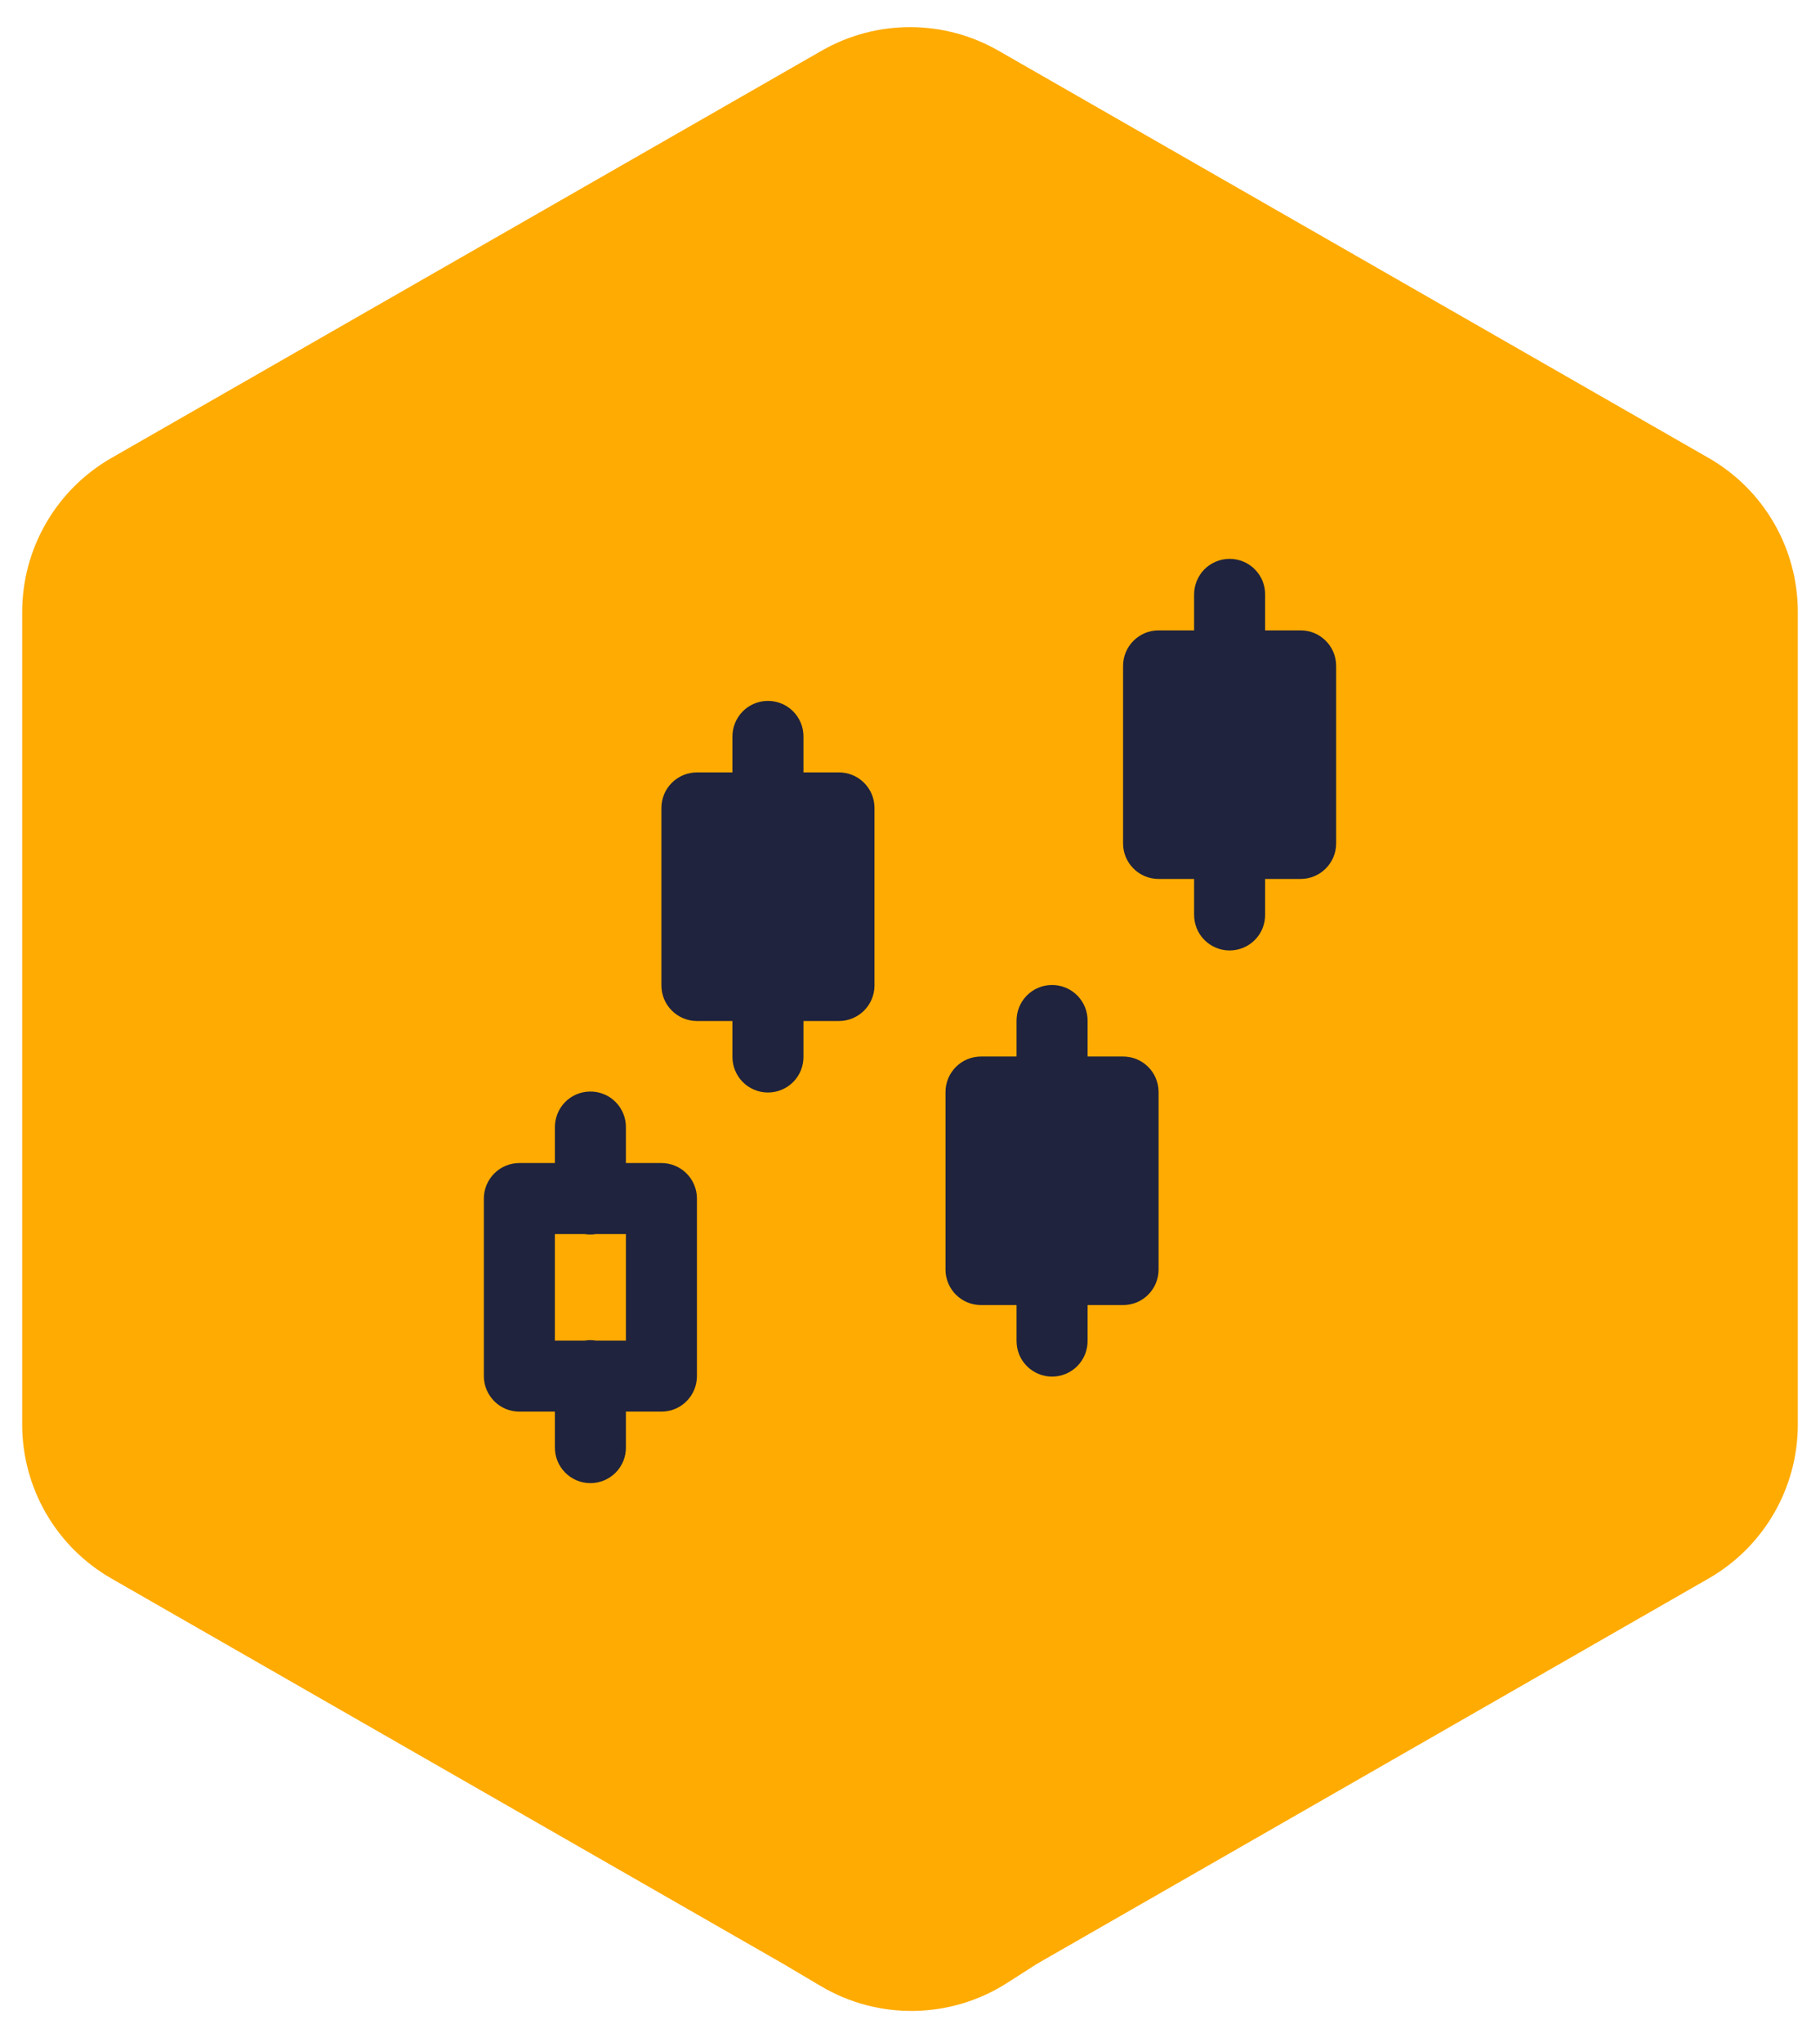
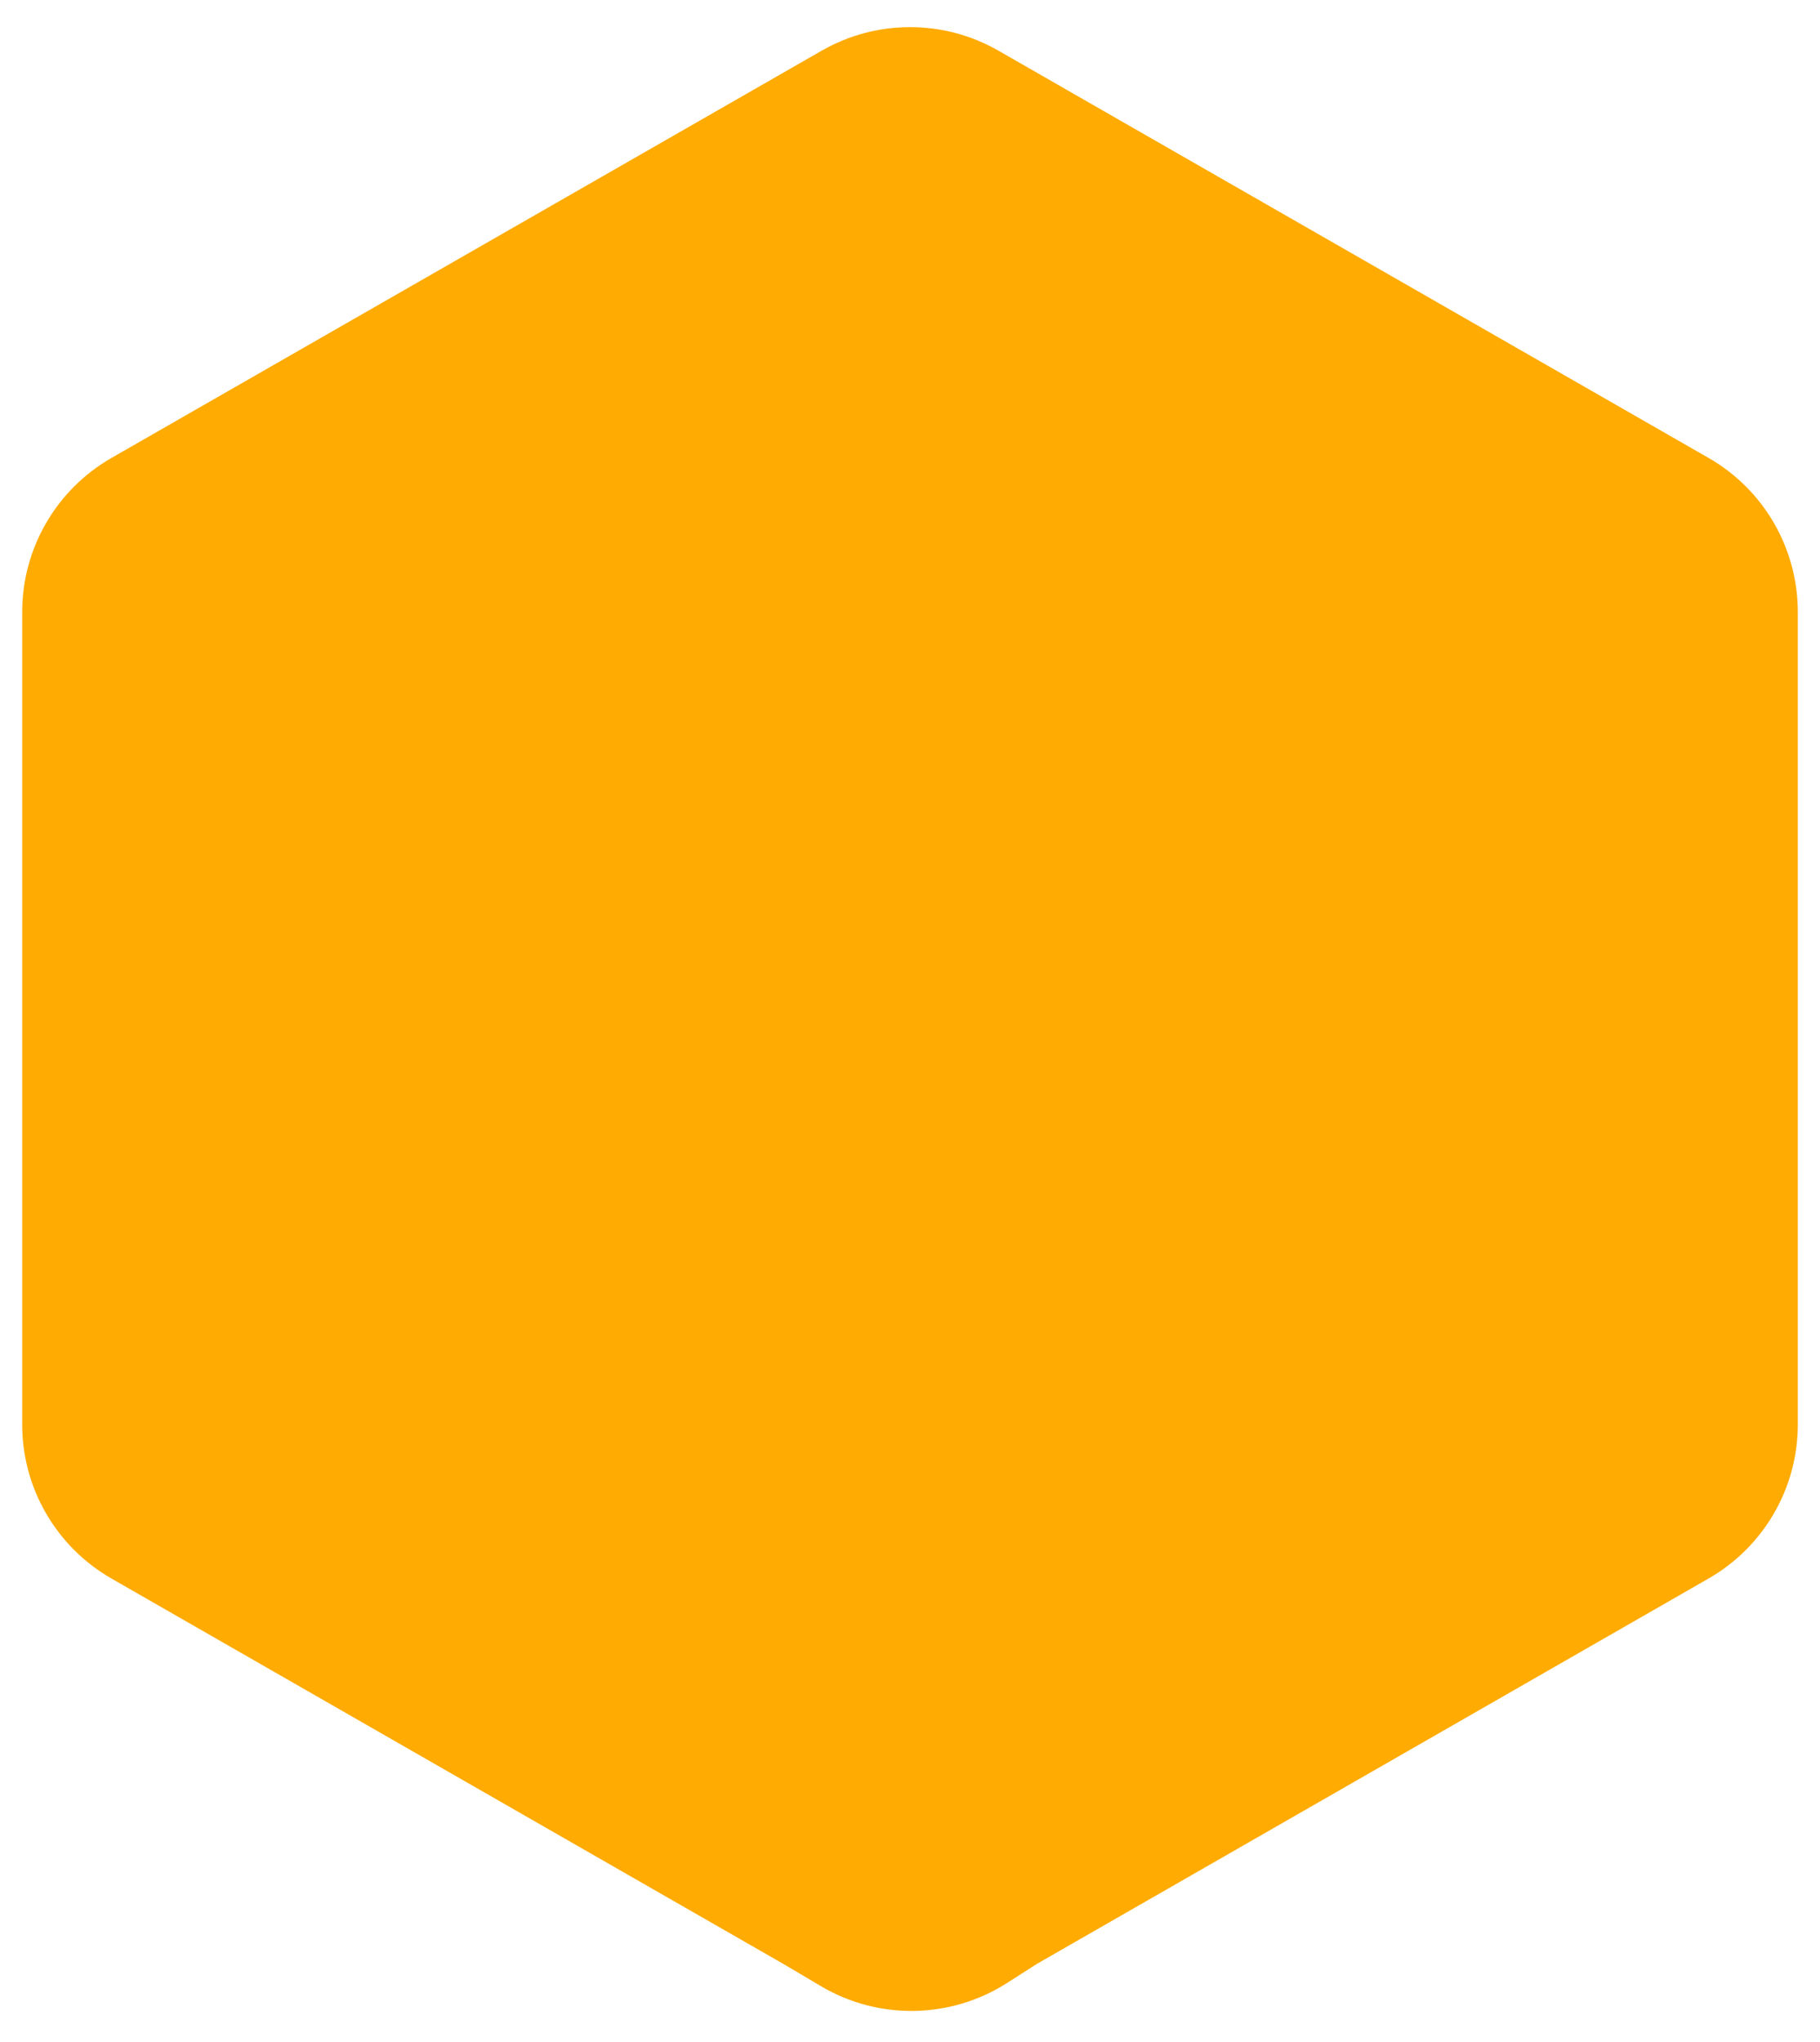
<svg xmlns="http://www.w3.org/2000/svg" width="41" height="46" viewBox="0 0 41 46" fill="none">
  <path d="M38.489 35.561L23.359 44.242L22.687 44.672C21.414 45.486 19.791 45.514 18.491 44.743L17.645 44.242L2.511 35.561C1.267 34.848 0.5 33.525 0.5 32.091V13.788C0.5 12.354 1.267 11.03 2.511 10.317L18.512 1.141C19.745 0.434 21.261 0.435 22.493 1.142L38.489 10.316C39.733 11.028 40.5 12.352 40.5 13.786V32.091C40.5 33.525 39.733 34.848 38.489 35.561Z" fill="#FFAB01" />
-   <path d="M27.688 12.59C27.476 12.593 27.274 12.681 27.126 12.832C26.979 12.985 26.898 13.189 26.9 13.401V14.201H26.1C25.659 14.201 25.3 14.559 25.3 15.001V19.001C25.3 19.442 25.659 19.801 26.1 19.801H26.9V20.601C26.899 20.707 26.919 20.812 26.958 20.91C26.997 21.009 27.056 21.098 27.131 21.174C27.205 21.249 27.294 21.309 27.392 21.35C27.489 21.391 27.594 21.412 27.7 21.412C27.806 21.412 27.911 21.391 28.009 21.35C28.107 21.309 28.196 21.249 28.27 21.174C28.345 21.098 28.403 21.009 28.443 20.91C28.482 20.812 28.502 20.707 28.5 20.601V19.801H29.3C29.742 19.801 30.1 19.442 30.1 19.001V15.001C30.1 14.559 29.742 14.201 29.3 14.201H28.5V13.401C28.502 13.294 28.482 13.188 28.442 13.088C28.401 12.989 28.341 12.899 28.266 12.824C28.19 12.748 28.1 12.688 28 12.648C27.901 12.608 27.795 12.588 27.688 12.59ZM17.288 15.79C17.076 15.793 16.874 15.88 16.726 16.032C16.579 16.185 16.497 16.389 16.5 16.601V17.401H15.7C15.259 17.401 14.9 17.759 14.9 18.201V22.201C14.9 22.642 15.259 23.001 15.7 23.001H16.5V23.801C16.499 23.907 16.518 24.012 16.558 24.11C16.598 24.209 16.656 24.298 16.731 24.374C16.805 24.449 16.894 24.509 16.992 24.55C17.089 24.591 17.194 24.612 17.3 24.612C17.406 24.612 17.511 24.591 17.609 24.55C17.707 24.509 17.796 24.449 17.87 24.374C17.945 24.298 18.003 24.209 18.043 24.11C18.082 24.012 18.102 23.907 18.1 23.801V23.001H18.9C19.342 23.001 19.7 22.642 19.7 22.201V18.201C19.7 17.759 19.342 17.401 18.9 17.401H18.1V16.601C18.102 16.494 18.082 16.388 18.041 16.288C18.001 16.189 17.941 16.099 17.866 16.024C17.79 15.948 17.7 15.888 17.6 15.848C17.501 15.808 17.395 15.788 17.288 15.79ZM23.688 22.19C23.476 22.193 23.274 22.28 23.126 22.433C22.979 22.585 22.898 22.789 22.9 23.001V23.801H22.1C21.659 23.801 21.3 24.159 21.3 24.601V28.601C21.3 29.043 21.659 29.401 22.1 29.401H22.9V30.201C22.899 30.307 22.919 30.412 22.958 30.511C22.997 30.609 23.056 30.698 23.131 30.774C23.205 30.849 23.294 30.909 23.392 30.95C23.489 30.991 23.594 31.012 23.7 31.012C23.806 31.012 23.911 30.991 24.009 30.95C24.107 30.909 24.196 30.849 24.27 30.774C24.345 30.698 24.403 30.609 24.443 30.511C24.482 30.412 24.502 30.307 24.5 30.201V29.401H25.3C25.742 29.401 26.1 29.043 26.1 28.601V24.601C26.1 24.159 25.742 23.801 25.3 23.801H24.5V23.001C24.502 22.894 24.482 22.788 24.442 22.689C24.401 22.589 24.341 22.499 24.266 22.424C24.19 22.348 24.1 22.288 24 22.248C23.901 22.208 23.795 22.188 23.688 22.19ZM13.288 24.59C13.076 24.593 12.874 24.68 12.726 24.832C12.579 24.985 12.498 25.189 12.5 25.401V26.201H11.7C11.488 26.201 11.285 26.285 11.135 26.435C10.985 26.585 10.9 26.789 10.9 27.001V31.001C10.9 31.213 10.985 31.416 11.135 31.567C11.285 31.717 11.488 31.801 11.7 31.801H12.5V32.601C12.499 32.707 12.518 32.812 12.558 32.91C12.598 33.009 12.656 33.098 12.731 33.174C12.805 33.249 12.894 33.309 12.992 33.35C13.089 33.391 13.194 33.412 13.3 33.412C13.406 33.412 13.511 33.391 13.609 33.35C13.707 33.309 13.796 33.249 13.87 33.174C13.945 33.098 14.003 33.009 14.043 32.91C14.082 32.812 14.102 32.707 14.1 32.601V31.801H14.9C15.113 31.801 15.316 31.717 15.466 31.567C15.616 31.416 15.7 31.213 15.7 31.001V27.001C15.7 26.789 15.616 26.585 15.466 26.435C15.316 26.285 15.113 26.201 14.9 26.201H14.1V25.401C14.102 25.294 14.082 25.188 14.041 25.088C14.001 24.989 13.941 24.899 13.866 24.824C13.79 24.748 13.7 24.688 13.6 24.648C13.501 24.608 13.395 24.588 13.288 24.59ZM12.5 27.801H13.166C13.252 27.815 13.341 27.815 13.427 27.801H14.1V30.201H13.424C13.379 30.193 13.333 30.19 13.288 30.19C13.249 30.191 13.21 30.194 13.172 30.201H12.5V27.801Z" fill="#1F233D" />
</svg>